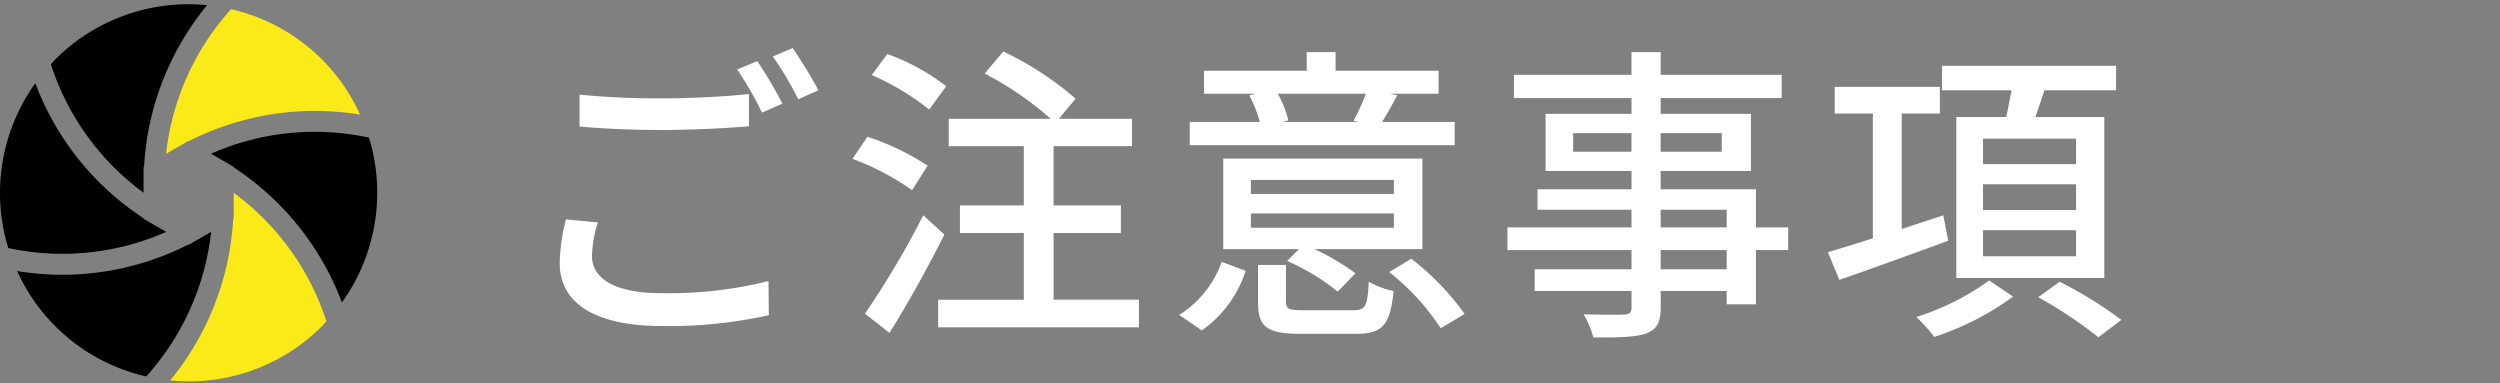
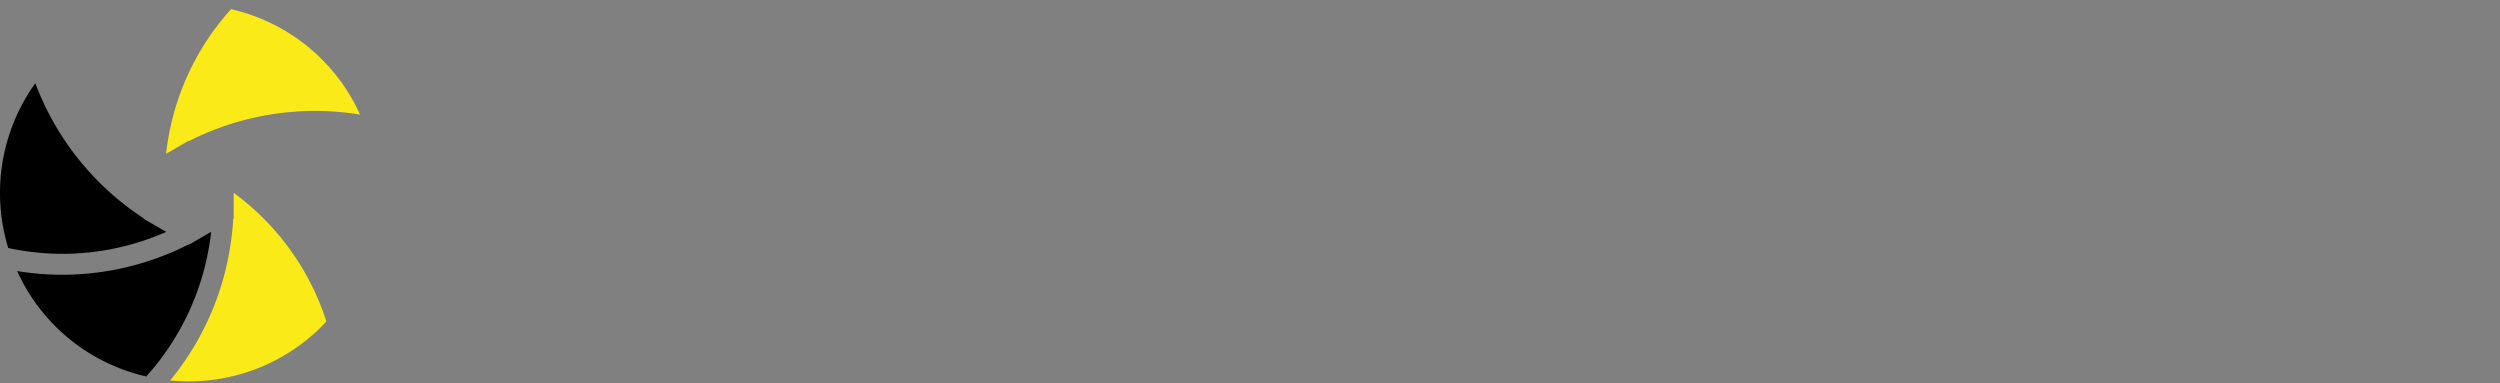
<svg xmlns="http://www.w3.org/2000/svg" width="274" height="42" viewBox="0 0 274 42">
  <rect x="0" y="0" width="274" height="42" fill="#808080" stroke="none" />
  <g id="グループ_4464" data-name="グループ 4464" transform="translate(-150 -3553)">
    <g id="グループ_4462" data-name="グループ 4462">
-       <path id="パス_13001" data-name="パス 13001" d="M-81.328-23.868v3.5c2.72.238,5.644.374,9.112.374,3.2,0,7.106-.2,9.452-.408v-3.536c-2.516.272-6.154.476-9.452.476a86.843,86.843,0,0,1-9.112-.406ZM-79.322-9.86l-3.5-.34a20.827,20.827,0,0,0-.68,4.794c0,4.454,3.944,6.9,11.254,6.9A50.523,50.523,0,0,0-60.588.306l-.034-3.74a45.123,45.123,0,0,1-11.73,1.326c-5.236,0-7.616-1.666-7.616-4.08a13.053,13.053,0,0,1,.646-3.672Zm17.476-17.68-2.21.918a34.631,34.631,0,0,1,2.72,4.726l2.244-.986a49.272,49.272,0,0,0-2.754-4.658Zm3.876-1.428-2.176.918a35.563,35.563,0,0,1,2.788,4.692l2.21-.986a52.76,52.76,0,0,0-2.822-4.624Zm16.83,4.182a23.671,23.671,0,0,0-6.46-3.536l-1.7,2.312a27.7,27.7,0,0,1,6.29,3.774Zm-2.04,8.7a27.7,27.7,0,0,0-6.6-3.162l-1.632,2.414A29.13,29.13,0,0,1-44.88-13.4Zm-.476,5.44A96.176,96.176,0,0,1-50.048.136l2.686,2.108c2.006-3.2,4.25-7.242,6.018-10.778ZM-29.376-1.4V-8.7H-22v-3.03h-7.378v-6.494h8.6v-2.992H-28.8l1.836-2.21a34.707,34.707,0,0,0-7.922-5.168l-2.04,2.414a36.07,36.07,0,0,1,7.242,4.964H-40.868v2.992h8.228v6.494h-7V-8.7h7v7.31h-9.384V1.632h22V-1.394ZM4.862-23.97A26.138,26.138,0,0,1,3.5-21.012l.544.136H-4.318l.68-.17A12.979,12.979,0,0,0-4.794-23.97Zm9.724,3.094H6.63c.51-.816,1.054-1.8,1.666-2.924l-.85-.17h5.372v-2.516H1.53v-2.04H-1.632v2.04H-12.886v2.516H-7.14l-.782.17a15.388,15.388,0,0,1,1.156,2.924H-14.45v2.55H14.586ZM7.922-12.988H-7.752v-1.53H7.922Zm0,3.706H-7.752v-1.564H7.922Zm3.128-7.582H-10.778v9.928h8.3l-1.3,1.292A24.62,24.62,0,0,1,1.768-2.278L3.706-4.284A25.225,25.225,0,0,0-.782-6.936H11.05ZM-13.124,1.972A12.689,12.689,0,0,0-8.33-4.556l-2.618-.986A11.305,11.305,0,0,1-15.606.272ZM-1.938-.238C-3.6-.238-3.91-.374-3.91-1.19V-5.2H-6.97v4.046c0,2.754.952,3.5,4.726,3.5H3.74c2.924,0,3.774-.918,4.148-4.692a9,9,0,0,1-2.72-1.02C5.032-.612,4.794-.238,3.468-.238ZM7.412-4.42a25.943,25.943,0,0,1,5.644,6.154L15.674.17A28.542,28.542,0,0,0,9.826-5.882ZM44.4-4.726H37.162V-6.834H44.4Zm-7.242-6.528H44.4v1.938H37.162ZM27.57-17.612v-2.04h6.392v2.04Zm16.286-2.04v2.04h-6.7v-2.04Zm7.28,10.336H47.6V-13.5H37.162v-2h9.894v-6.26H37.162v-1.734h13.26v-2.55H37.162v-2.482h-3.2v2.482H21.08v2.55H33.966v1.734H24.548v6.26h9.418v2h-10.3v2.244h10.3v1.938h-13.6v2.482h13.6v2.108H23.358v2.38H33.966v1.8c0,.578-.2.748-.816.782C32.606.272,30.566.272,28.7.2a9.768,9.768,0,0,1,1.088,2.55c2.856,0,4.624-.034,5.78-.442,1.156-.442,1.6-1.156,1.6-2.89V-2.346H44.4V-.884h3.2v-5.95h3.536Zm31.552-6.936h-10.2V-19.04h10.2Zm0,5.032h-10.2v-2.822h10.2Zm0,5.066h-10.2V-9.01h10.2ZM69.564-21.42V-3.774H85.782V-21.42H78.234c.306-.918.68-1.938.986-2.924h7.854V-27.03H68v2.686h7.616c-.17.952-.374,1.972-.578,2.924ZM68.136-10.642l-4.556,1.5V-21.794h4.182v-2.924H56.236v2.924h4.182V-8.126c-1.87.612-3.57,1.122-4.93,1.53L56.746-3.57C60.112-4.726,64.5-6.324,68.68-7.854ZM73.168-3.5A28.268,28.268,0,0,1,65.178.51,16.778,16.778,0,0,1,67.15,2.686a30.862,30.862,0,0,0,8.636-4.42ZM78.54-1.666a49.248,49.248,0,0,1,6.6,4.386L87.656.82A46.308,46.308,0,0,0,80.89-3.362Z" transform="translate(294.848 3587.24)" fill="#fff" />
      <g id="シャッターアイコン4" transform="translate(150.003 3553.446)">
        <path id="パス_1496" data-name="パス 1496" d="M237.882,256.016v2.848l-.055.032a30.56,30.56,0,0,1-6.909,17.686c.667.065,1.341.1,2.025.1a20.6,20.6,0,0,0,14.616-6.053c.169-.169.318-.356.481-.53a28.206,28.206,0,0,0-10.158-14.083Z" transform="translate(-212.273 -235.329)" fill="#faea17" />
        <path id="パス_1497" data-name="パス 1497" d="M18.216,123.558l-2.483-1.433v-.06a30.476,30.476,0,0,1-11.864-14.8A20.616,20.616,0,0,0,.9,125.327a28.544,28.544,0,0,0,5.927.637,28.218,28.218,0,0,0,11.389-2.406Z" transform="translate(0 -98.59)" />
-         <path id="パス_1498" data-name="パス 1498" d="M79.19,20.677V17.836l.055-.032A30.492,30.492,0,0,1,86.153.118c-.667-.065-1.341-.1-2.025-.1a20.6,20.6,0,0,0-14.617,6.05c-.168.169-.317.356-.48.53A28.191,28.191,0,0,0,79.19,20.677Z" transform="translate(-63.457)" />
        <path id="パス_1499" data-name="パス 1499" d="M227.9,21.182l.046.025a30.638,30.638,0,0,1,13.794-3.3,31.043,31.043,0,0,1,4.953.406A20.511,20.511,0,0,0,232.55,6.757a28.239,28.239,0,0,0-7.115,15.85Z" transform="translate(-207.232 -6.197)" fill="#faea17" />
        <path id="パス_1500" data-name="パス 1500" d="M42.609,310.093h0l-.538.311-.044-.025a30.6,30.6,0,0,1-13.8,3.306,31.04,31.04,0,0,1-4.952-.405,20.52,20.52,0,0,0,14.147,11.55,28.292,28.292,0,0,0,7.112-15.849Z" transform="translate(-21.397 -284.017)" />
-         <path id="パス_1501" data-name="パス 1501" d="M303.751,173.836a28.076,28.076,0,0,0-17.31,1.766l2.48,1.433v.063a30.521,30.521,0,0,1,11.863,14.8,20.615,20.615,0,0,0,2.967-18.059Z" transform="translate(-263.312 -159.199)" />
      </g>
    </g>
    <rect id="長方形_7699" data-name="長方形 7699" width="274" height="42" transform="translate(150 3553)" fill="none" />
  </g>
</svg>